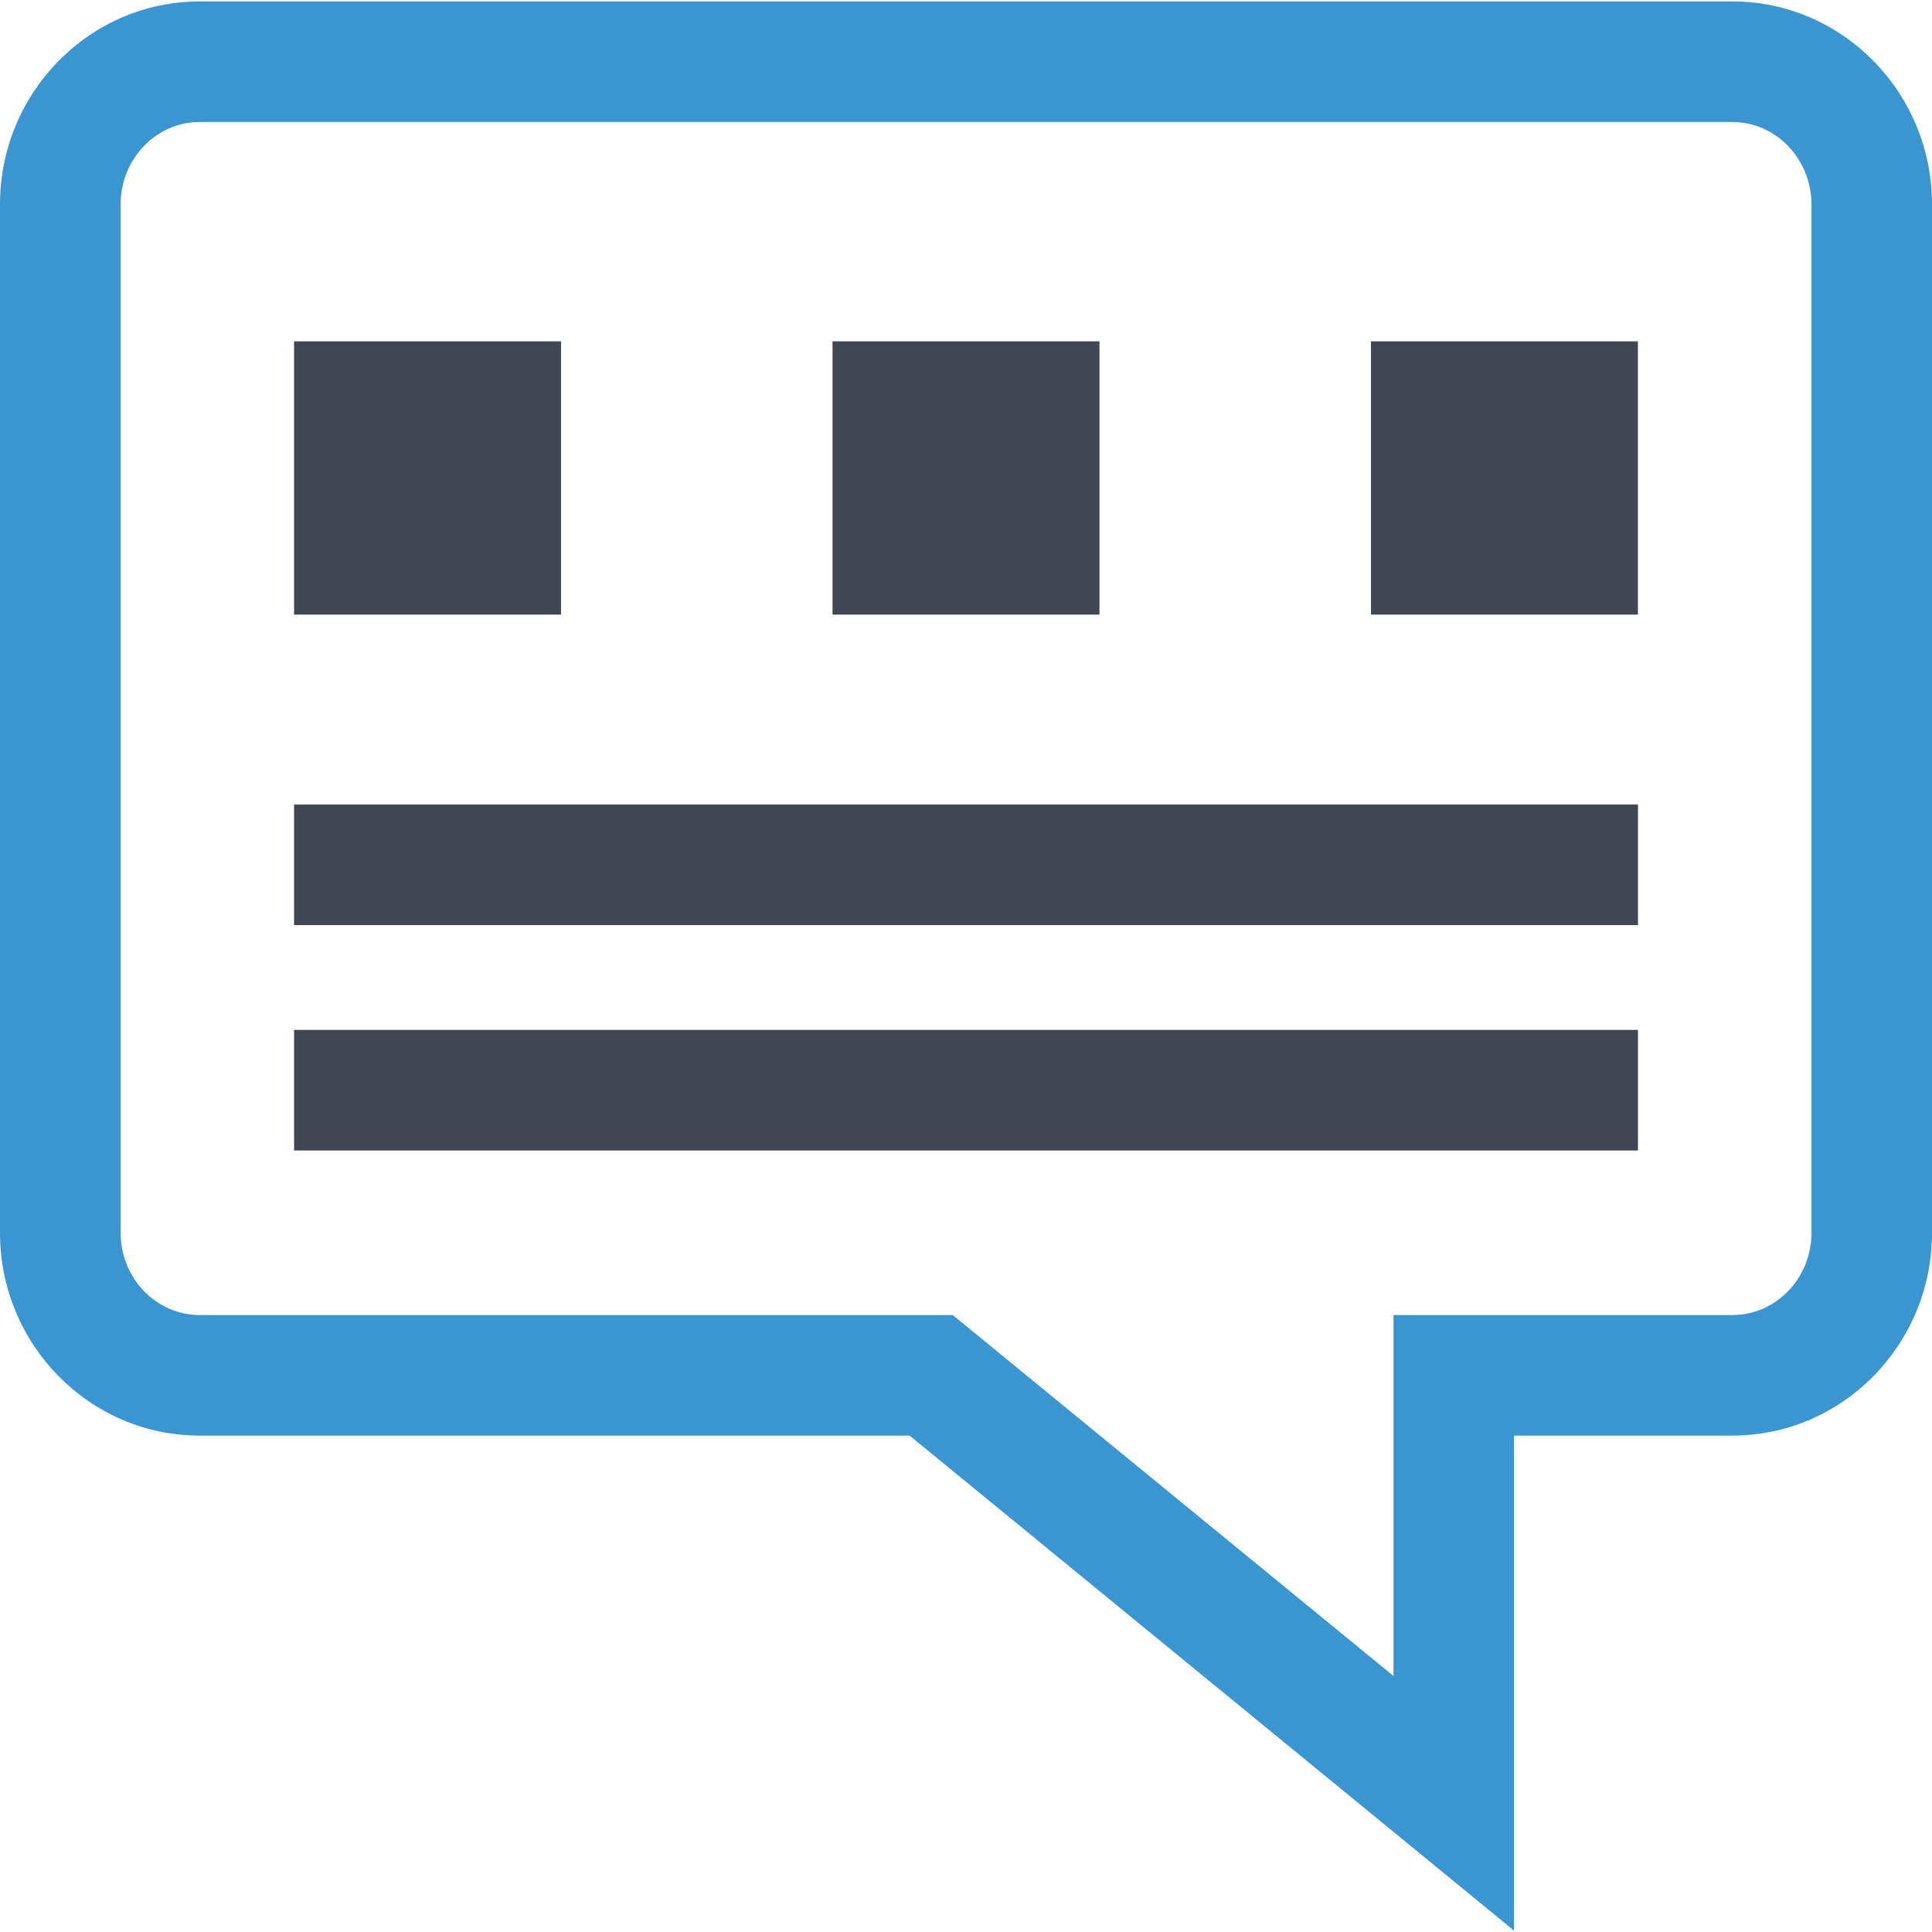
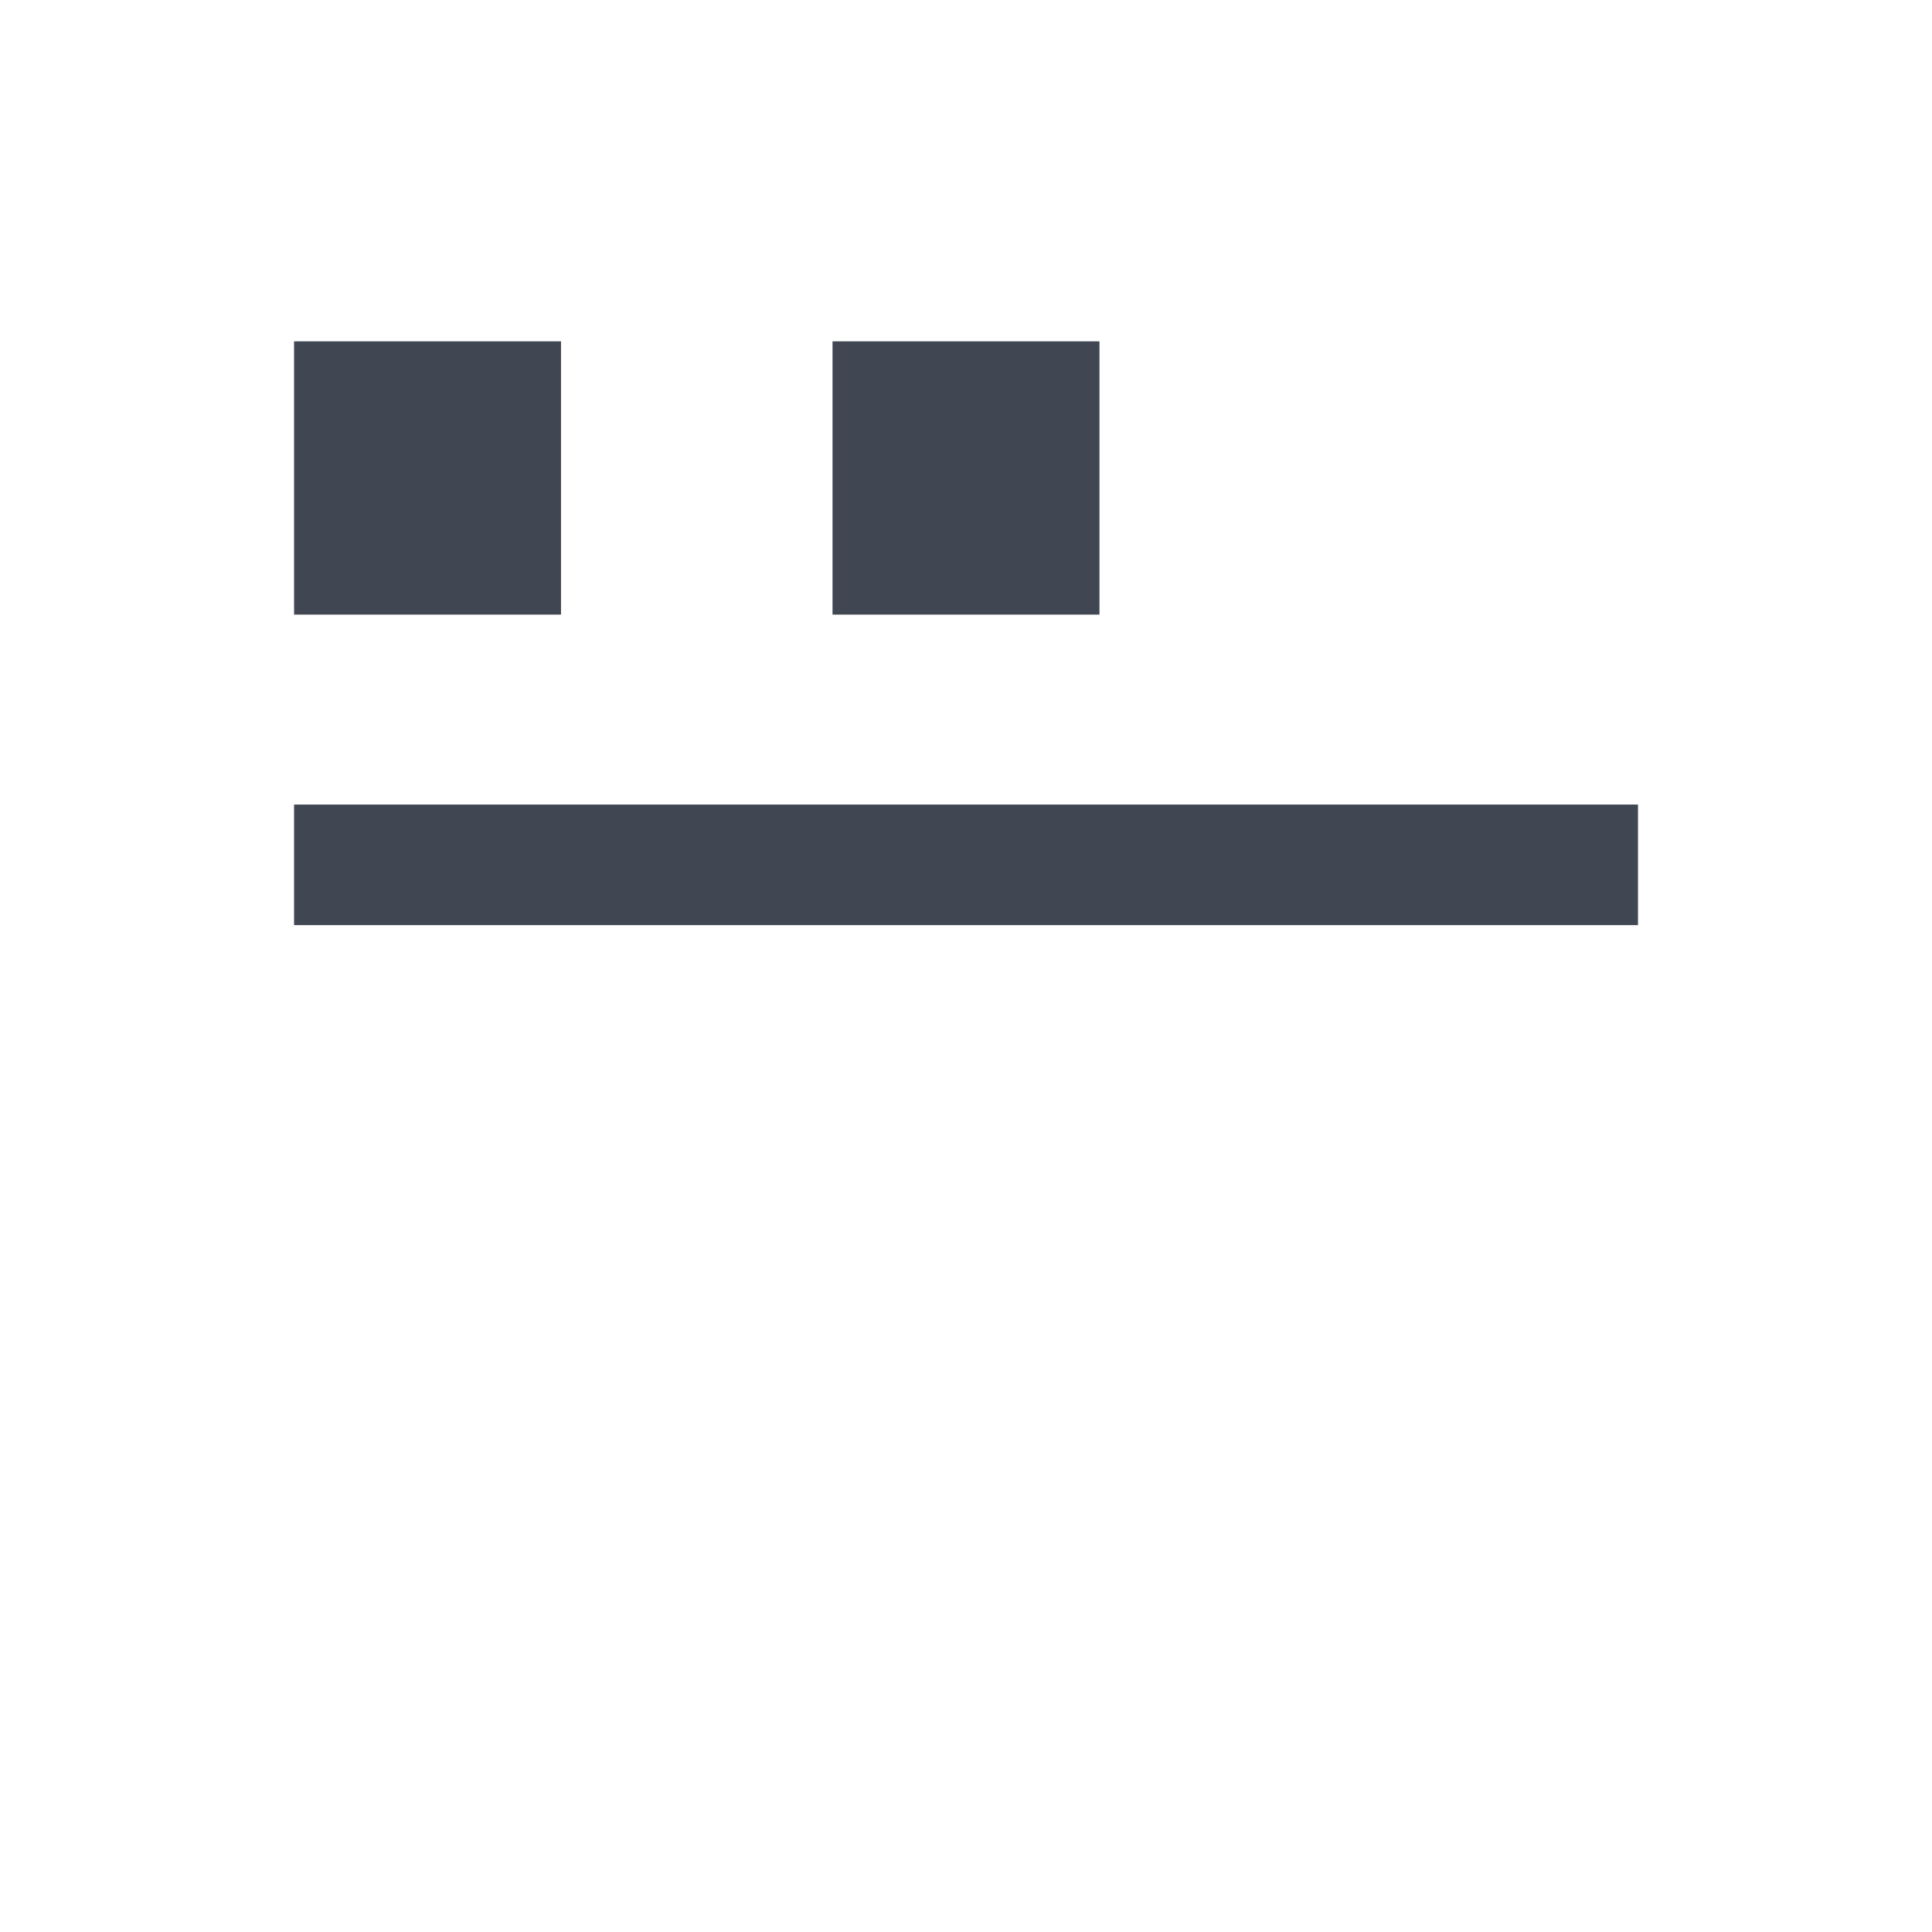
<svg xmlns="http://www.w3.org/2000/svg" version="1.1" id="Layer_1" viewBox="0 0 512.768 512.768" xml:space="preserve">
-   <path style="fill:#3B95D1;" d="M401.824,512.384l-160.4-131.36H52.992C23.776,381.024,0,356.864,0,327.184V54.24  C0.016,24.544,23.776,0.384,52.992,0.384h406.784c29.216,0,52.992,24.16,52.992,53.856v272.944c0,29.68-23.76,53.84-52.992,53.84  h-57.952V512.384z M52.992,32.384c-11.584,0-20.976,9.808-20.976,21.856v272.944c0,12.048,9.408,21.84,20.992,21.84h199.856  l116.976,95.792v-95.792h89.952c11.584,0,20.992-9.792,20.992-21.84V54.24c-0.032-12.048-9.424-21.856-21.008-21.856H52.992z" />
  <g>
    <rect x="220.96" y="90.592" style="fill:#414752;" width="70.848" height="72.528" />
    <rect x="78.048" y="90.592" style="fill:#414752;" width="70.848" height="72.528" />
-     <rect x="363.872" y="90.592" style="fill:#414752;" width="70.848" height="72.528" />
    <rect x="78.048" y="213.536" style="fill:#414752;" width="356.688" height="32" />
-     <rect x="78.048" y="273.344" style="fill:#414752;" width="356.688" height="32" />
  </g>
</svg>